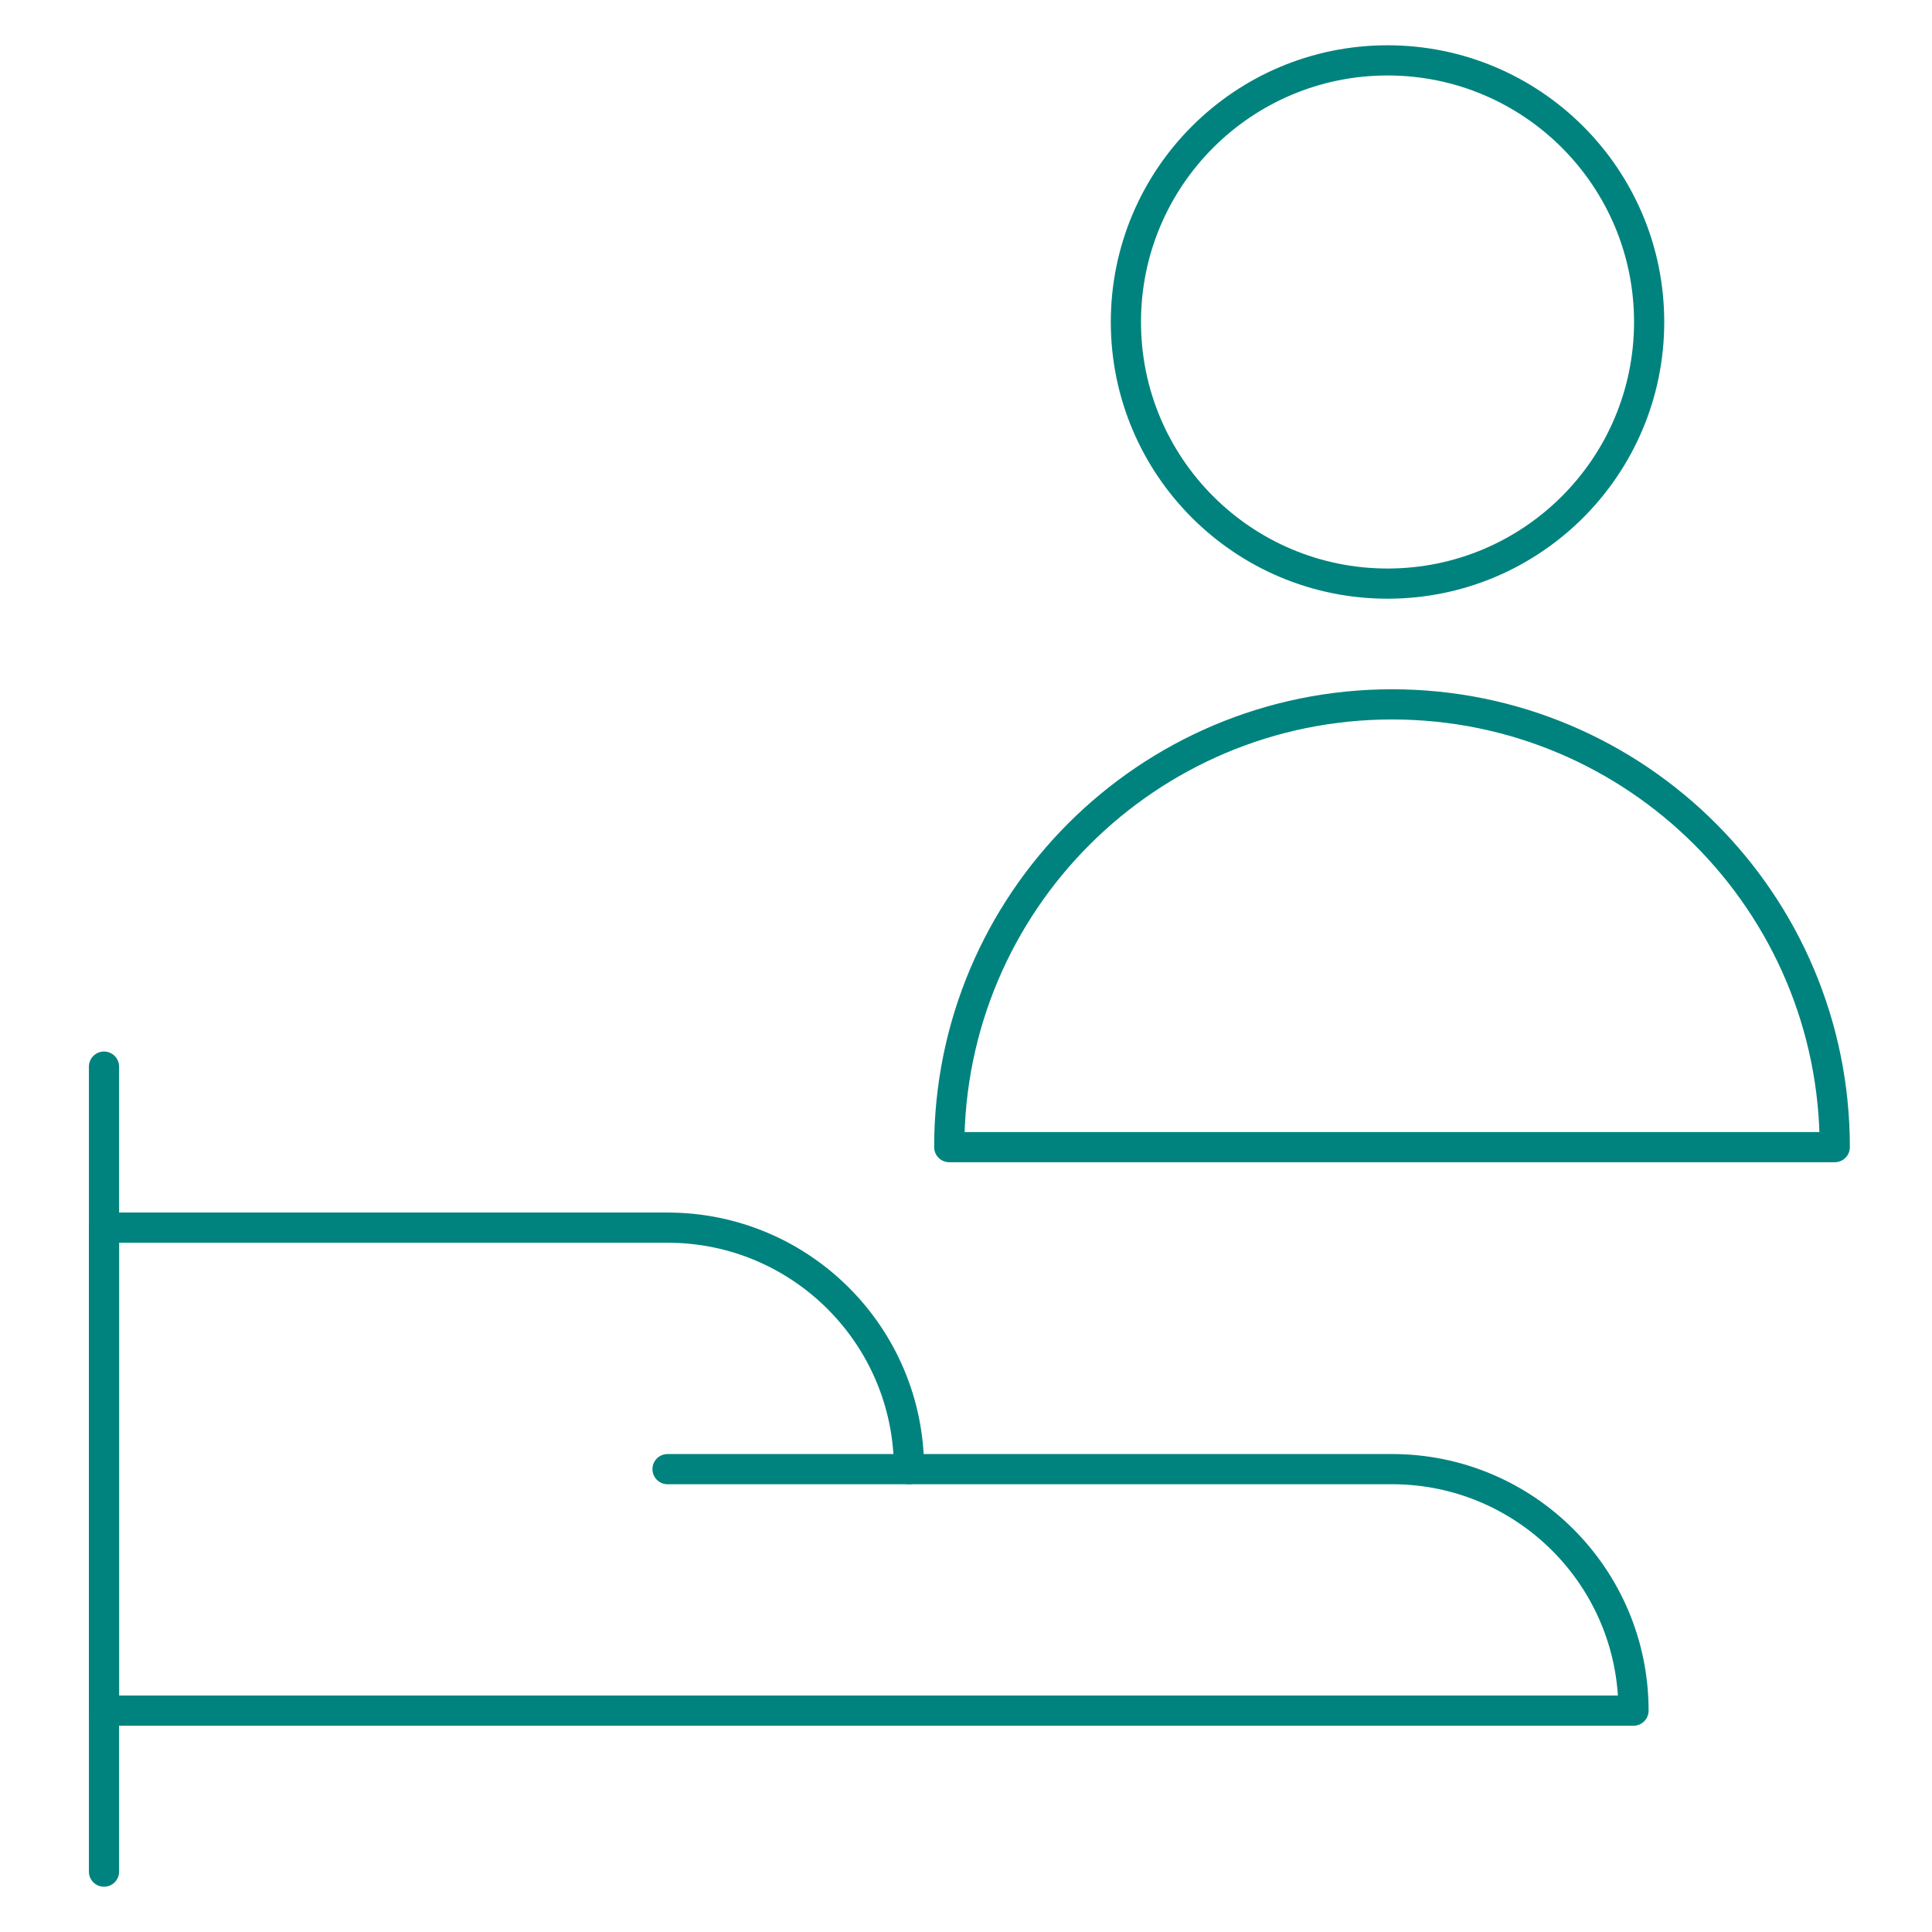
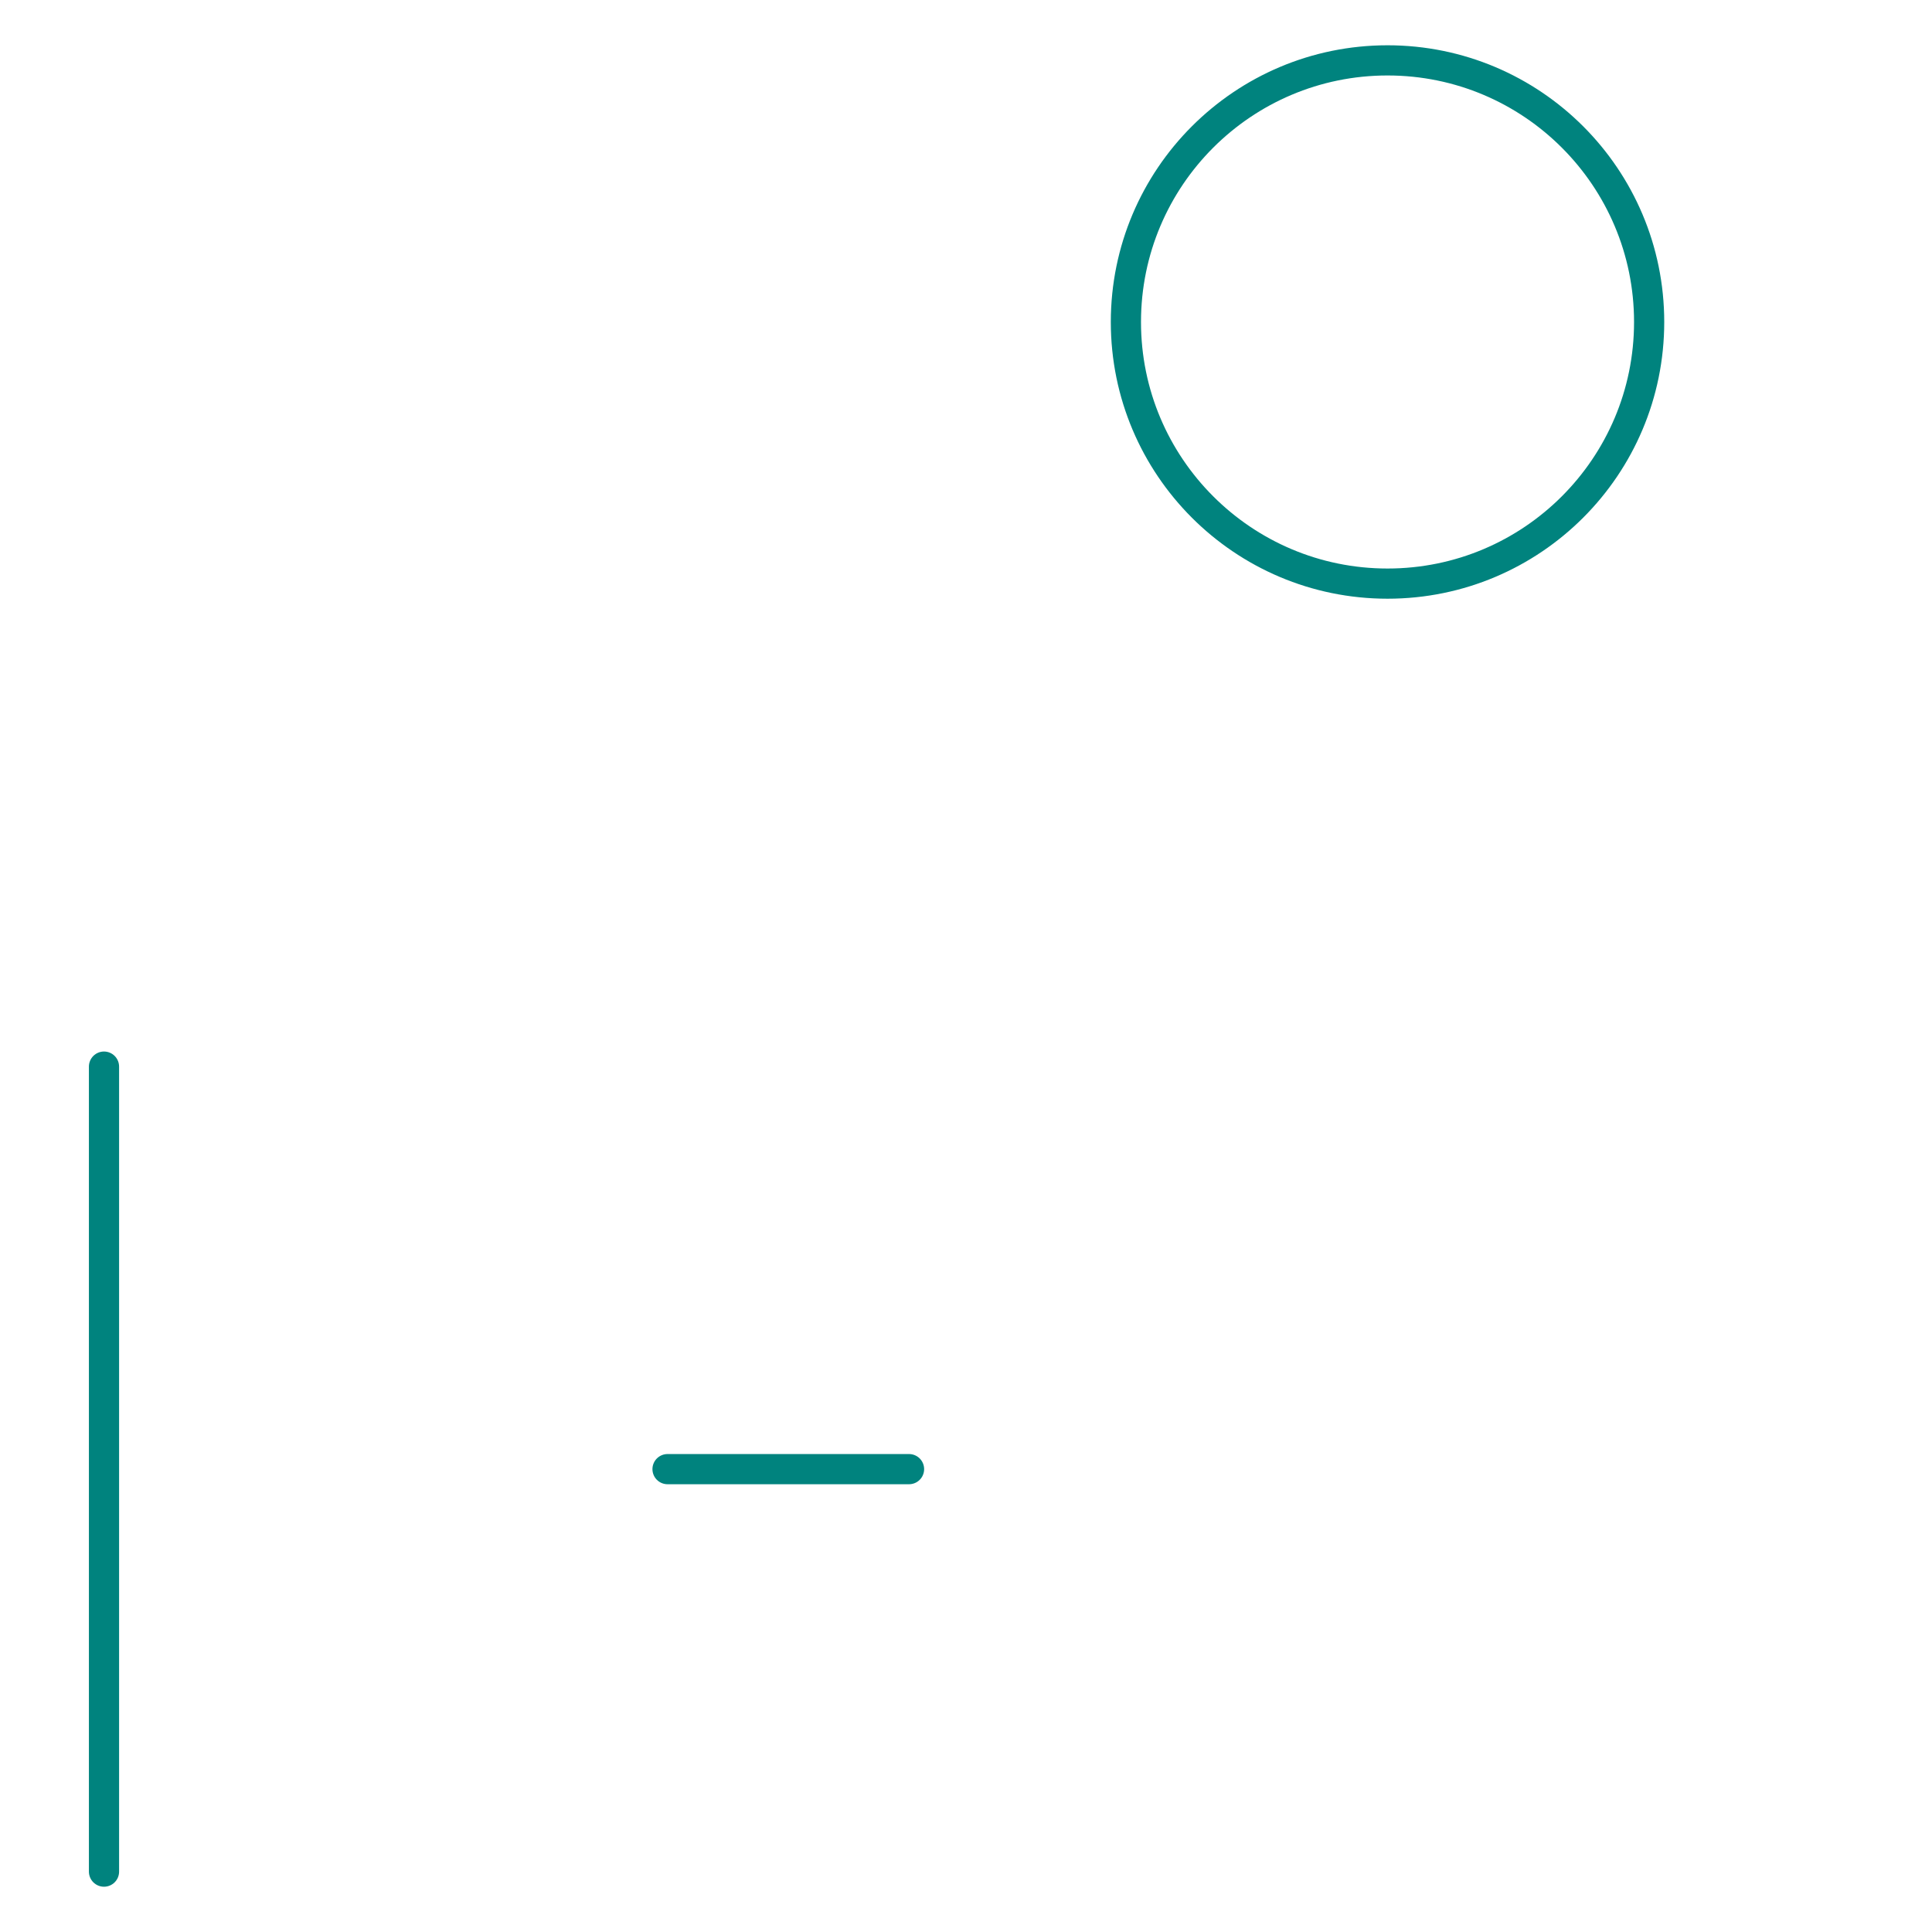
<svg xmlns="http://www.w3.org/2000/svg" width="64" height="64" viewBox="0 0 64 64" fill="none">
  <path d="M3.445 62V35.333" stroke="#00837E" stroke-linecap="round" stroke-linejoin="round" />
-   <path fill-rule="evenodd" clip-rule="evenodd" d="M3.445 40.667H22.112C26.53 40.667 30.112 44.249 30.112 48.667H46.112C50.53 48.667 54.112 52.249 54.112 56.667H3.445L3.445 40.667Z" stroke="#00837E" stroke-linecap="round" stroke-linejoin="round" />
  <path d="M30.113 48.667H22.113" stroke="#00837E" stroke-linecap="round" stroke-linejoin="round" />
-   <path fill-rule="evenodd" clip-rule="evenodd" d="M60.779 38C60.779 29.899 54.212 23.333 46.112 23.333C38.012 23.333 31.445 29.899 31.445 38H60.779Z" stroke="#00837E" stroke-linecap="round" stroke-linejoin="round" />
  <path fill-rule="evenodd" clip-rule="evenodd" d="M45.964 19.333C50.75 19.333 54.63 15.453 54.63 10.667C54.63 5.88 50.75 2 45.964 2C41.177 2 37.297 5.88 37.297 10.667C37.297 15.453 41.177 19.333 45.964 19.333Z" stroke="#00837E" stroke-linecap="round" stroke-linejoin="round" />
</svg>